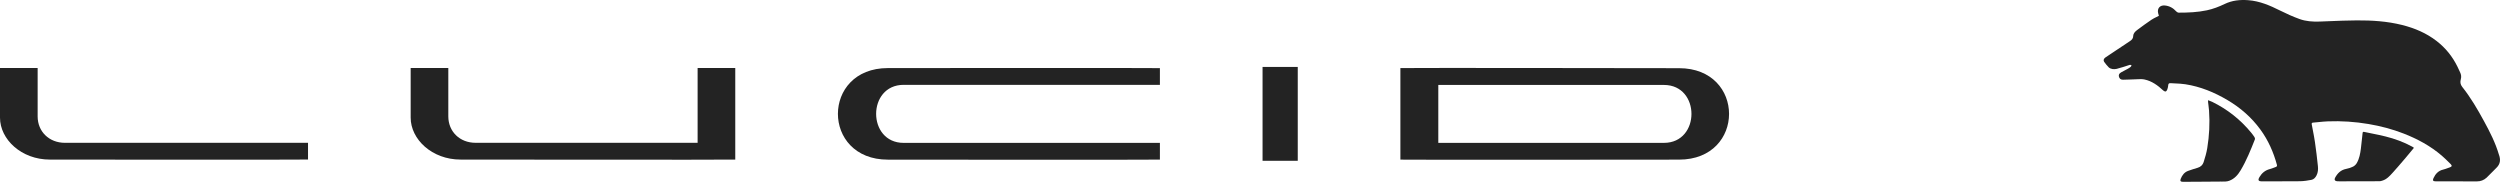
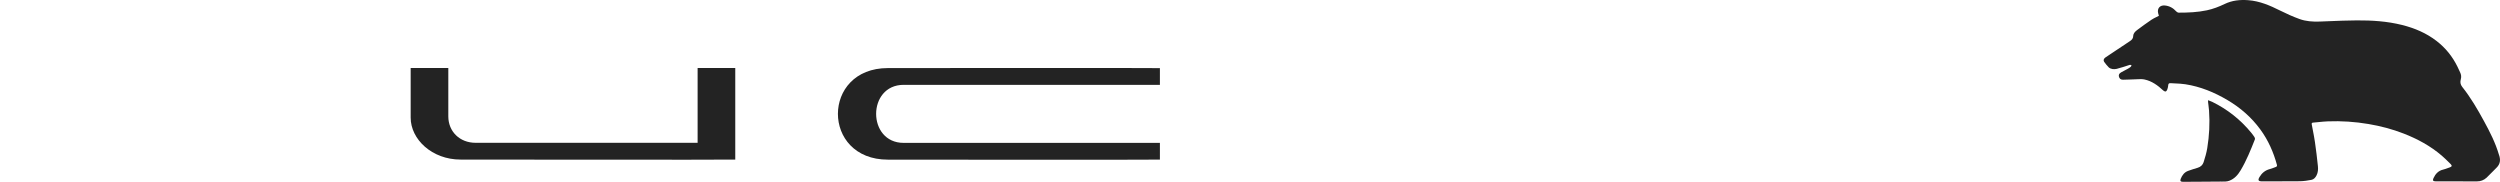
<svg xmlns="http://www.w3.org/2000/svg" id="b" width="650" height="47.269" viewBox="0 0 650 47.269">
  <defs>
    <style>.d,.e{fill:#232323;}.e{fill-rule:evenodd;}</style>
  </defs>
  <g id="c">
-     <path class="e" d="M80.085,41.48c-1.901.083-65.21.012-67.12.012-7.418,0-12.965-5.266-12.965-10.908v-12.896h9.787v12.574c0,3.934,2.962,6.872,7.116,6.872h63.182v4.346Z" />
    <path class="e" d="M191.17,41.488c-1.9.083-69.521,0-71.432,0-7.418,0-12.965-5.266-12.965-10.908v-12.896h9.789v12.574c0,3.931,2.957,6.872,7.112,6.872h57.707v-19.446h9.789v23.804Z" />
    <path class="e" d="M301.575,41.495c-1.901.083-68.813.012-70.727.012-17.319,0-17.319-23.807,0-23.807,1.914,0,68.827-.071,70.727.012v4.346h-66.63c-9.535,0-9.535,15.09,0,15.09h66.63v4.346Z" />
-     <path class="e" d="M328.264,41.806h9.151v-24.402h-9.151v24.402Z" />
-     <path class="e" d="M364.102,41.503v-23.804c1.9-.083,70.552.029,72.463.029,17.32,0,17.32,23.775,0,23.775-1.911,0-70.562.083-72.463,0ZM373.959,22.087v15.058h58.671c9.535,0,9.535-15.058,0-15.058h-58.671Z" />
    <path class="d" d="M561.316,4.115c-.019-.066-.04-.134-.061-.203-.049-.16-.099-.328-.139-.497-.289-1.23.458-2.098,1.719-1.992,1.218.103,2.195.665,3.009,1.563.148.163.421.303.637.303,2.454.002,4.901-.097,7.314-.611,1.609-.342,3.131-.929,4.606-1.639,1.947-.936,3.993-1.15,6.124-.991,3.007.223,5.682,1.384,8.33,2.709,1.629.816,3.304,1.565,5.015,2.188,1.686.613,3.478.727,5.276.661.758-.028,1.516-.059,2.274-.09h0c2.448-.1,4.897-.2,7.346-.214,3.956-.023,7.894.223,11.763,1.19,3.284.821,6.336,2.113,9.022,4.198,2.305,1.788,4.089,4.005,5.377,6.621.131.267.255.537.378.808h0s0,0,0,0c.105.229.209.459.319.686.277.57.366,1.159.192,1.775-.206.733-.154,1.359.367,2.017,2.199,2.765,3.974,5.811,5.66,8.906,1.515,2.782,2.961,5.598,3.859,8.656.004.014.01.028.015.043.475,1.27.4,2.423-.641,3.423-.39.375-.767.765-1.143,1.154h0c-.469.486-.938.971-1.433,1.428-.695.64-1.553.96-2.523.957-2.145-.006-4.291-.009-6.436-.011h0c-1.435-.002-2.869-.003-4.303-.006-.651,0-.805-.247-.529-.837.514-1.099,1.262-1.922,2.507-2.213.392-.092.771-.232,1.151-.372.193-.071.385-.142.58-.207.552-.184.637-.446.227-.85-.115-.113-.23-.227-.345-.341l-.006-.005c-.644-.637-1.289-1.275-1.976-1.863-2.945-2.523-6.305-4.335-9.902-5.735-2.959-1.152-6.013-1.951-9.141-2.479-3.496-.59-7.019-.827-10.561-.692-.798.031-1.595.112-2.392.193-.489.05-.979.1-1.468.138-.399.031-.365.27-.317.53.09.494.185.987.28,1.48.195,1.01.39,2.021.538,3.038.302,2.086.557,4.18.771,6.277.082.808.032,1.635-.357,2.397-.292.572-.712,1.043-1.335,1.161-.971.183-1.963.341-2.948.355-2.536.036-5.073.033-7.61.031-.761,0-1.522-.002-2.282-.001-.952,0-1.138-.31-.646-1.132.608-1.021,1.46-1.735,2.637-2.045.382-.1.753-.241,1.124-.383h0c.156-.06.312-.119.468-.175.262-.095.374-.262.296-.553-.896-3.319-2.278-6.414-4.309-9.193-2.311-3.165-5.216-5.683-8.583-7.667-3.395-2-6.995-3.488-10.908-4.093-.873-.135-1.76-.177-2.647-.218-.403-.019-.805-.038-1.207-.065-.369-.026-.577.1-.608.513-.028.368-.108.74-.231,1.088-.076.215-.239.497-.421.551-.177.052-.48-.095-.641-.246-1.418-1.329-2.968-2.466-4.897-2.869-.607-.127-1.25-.093-1.89-.06-.225.012-.45.023-.673.028-.433.009-.867.028-1.3.047h0c-.575.025-1.149.05-1.724.051-.584.001-.908-.293-1.038-.796-.12-.468.041-.817.581-1.126.321-.184.65-.355.978-.526h0c.264-.138.529-.276.79-.42.257-.144.508-.308.731-.501.071-.061.106-.165.141-.269.016-.047.032-.095.051-.138-.047-.01-.096-.025-.145-.04-.106-.033-.212-.066-.304-.042-.255.066-.505.151-.756.236h0c-.157.054-.314.107-.473.156-.167.051-.333.103-.5.156h0c-.555.174-1.111.348-1.676.485-.353.086-.747.108-1.104.047-.336-.058-.714-.192-.95-.42-.451-.434-.835-.944-1.209-1.45-.264-.357-.119-.838.298-1.118.323-.216.646-.433.968-.649l.004-.003c1.82-1.22,3.641-2.44,5.472-3.645.485-.319.791-.697.813-1.29.026-.716.499-1.173,1.009-1.557,1.222-.919,2.462-1.82,3.728-2.676.409-.277.857-.496,1.314-.72.209-.102.42-.205.629-.315Z" />
    <path class="d" d="M574.088,26.051c.132.052.258.098.379.143.253.094.485.179.707.288,3.954,1.935,7.33,4.605,10.129,8.003.31.378.606.772.867,1.185.097.154.163.414.101.57-1.081,2.736-2.174,5.468-3.685,8.007-.715,1.2-1.586,2.209-2.938,2.735-.622.242-1.255.234-1.888.225-.163-.002-.327-.004-.49-.002-1.942.023-3.883.033-5.824.043-.776.004-1.552.008-2.327.013-.142,0-.285.002-.427.003h0c-.392.003-.784.006-1.175.002-.561-.007-.741-.249-.535-.767.374-.943.952-1.724,1.948-2.079.808-.289,1.626-.554,2.45-.793.781-.226,1.328-.738,1.56-1.466.382-1.198.744-2.416.946-3.653.53-3.235.701-6.498.465-9.774-.033-.46-.092-.917-.152-1.375h0c-.032-.249-.065-.498-.093-.748-.013-.105-.013-.211-.014-.343h0c0-.064,0-.135-.002-.215Z" />
-     <path class="d" d="M626.956,39.244c.214-.26.429-.521.647-.783-.016-.021-.03-.041-.041-.057-.023-.034-.04-.058-.063-.073-.098-.067-.198-.131-.302-.188-2.203-1.209-4.548-2.059-6.974-2.666-1.166-.292-2.346-.53-3.526-.768-.61-.123-1.22-.246-1.828-.377-.526-.113-.558-.098-.613.418-.032.302-.063.603-.095.905-.103.983-.205,1.967-.327,2.947-.166,1.315-.395,2.629-1.068,3.793-.217.374-.582.73-.966.923-.561.283-1.189.476-1.81.598-1.377.269-2.244,1.128-2.874,2.307-.244.454-.054.832.462.893.226.026.455.024.682.023.04,0,.079,0,.119,0,.89-.001,1.781-.003,2.671-.005.446-.001.892-.002,1.338-.003.528,0,1.056-.001,1.584-.002,1.58-.001,3.159-.002,4.739-.014.213-.001.427-.069.637-.134.032-.01.063-.02.095-.029,1.093-.332,1.829-1.141,2.554-1.94.051-.056.102-.112.153-.168.953-1.043,1.87-2.119,2.787-3.194.163-.19.325-.381.487-.571.514-.603,1.019-1.215,1.53-1.834Z" />
  </g>
</svg>